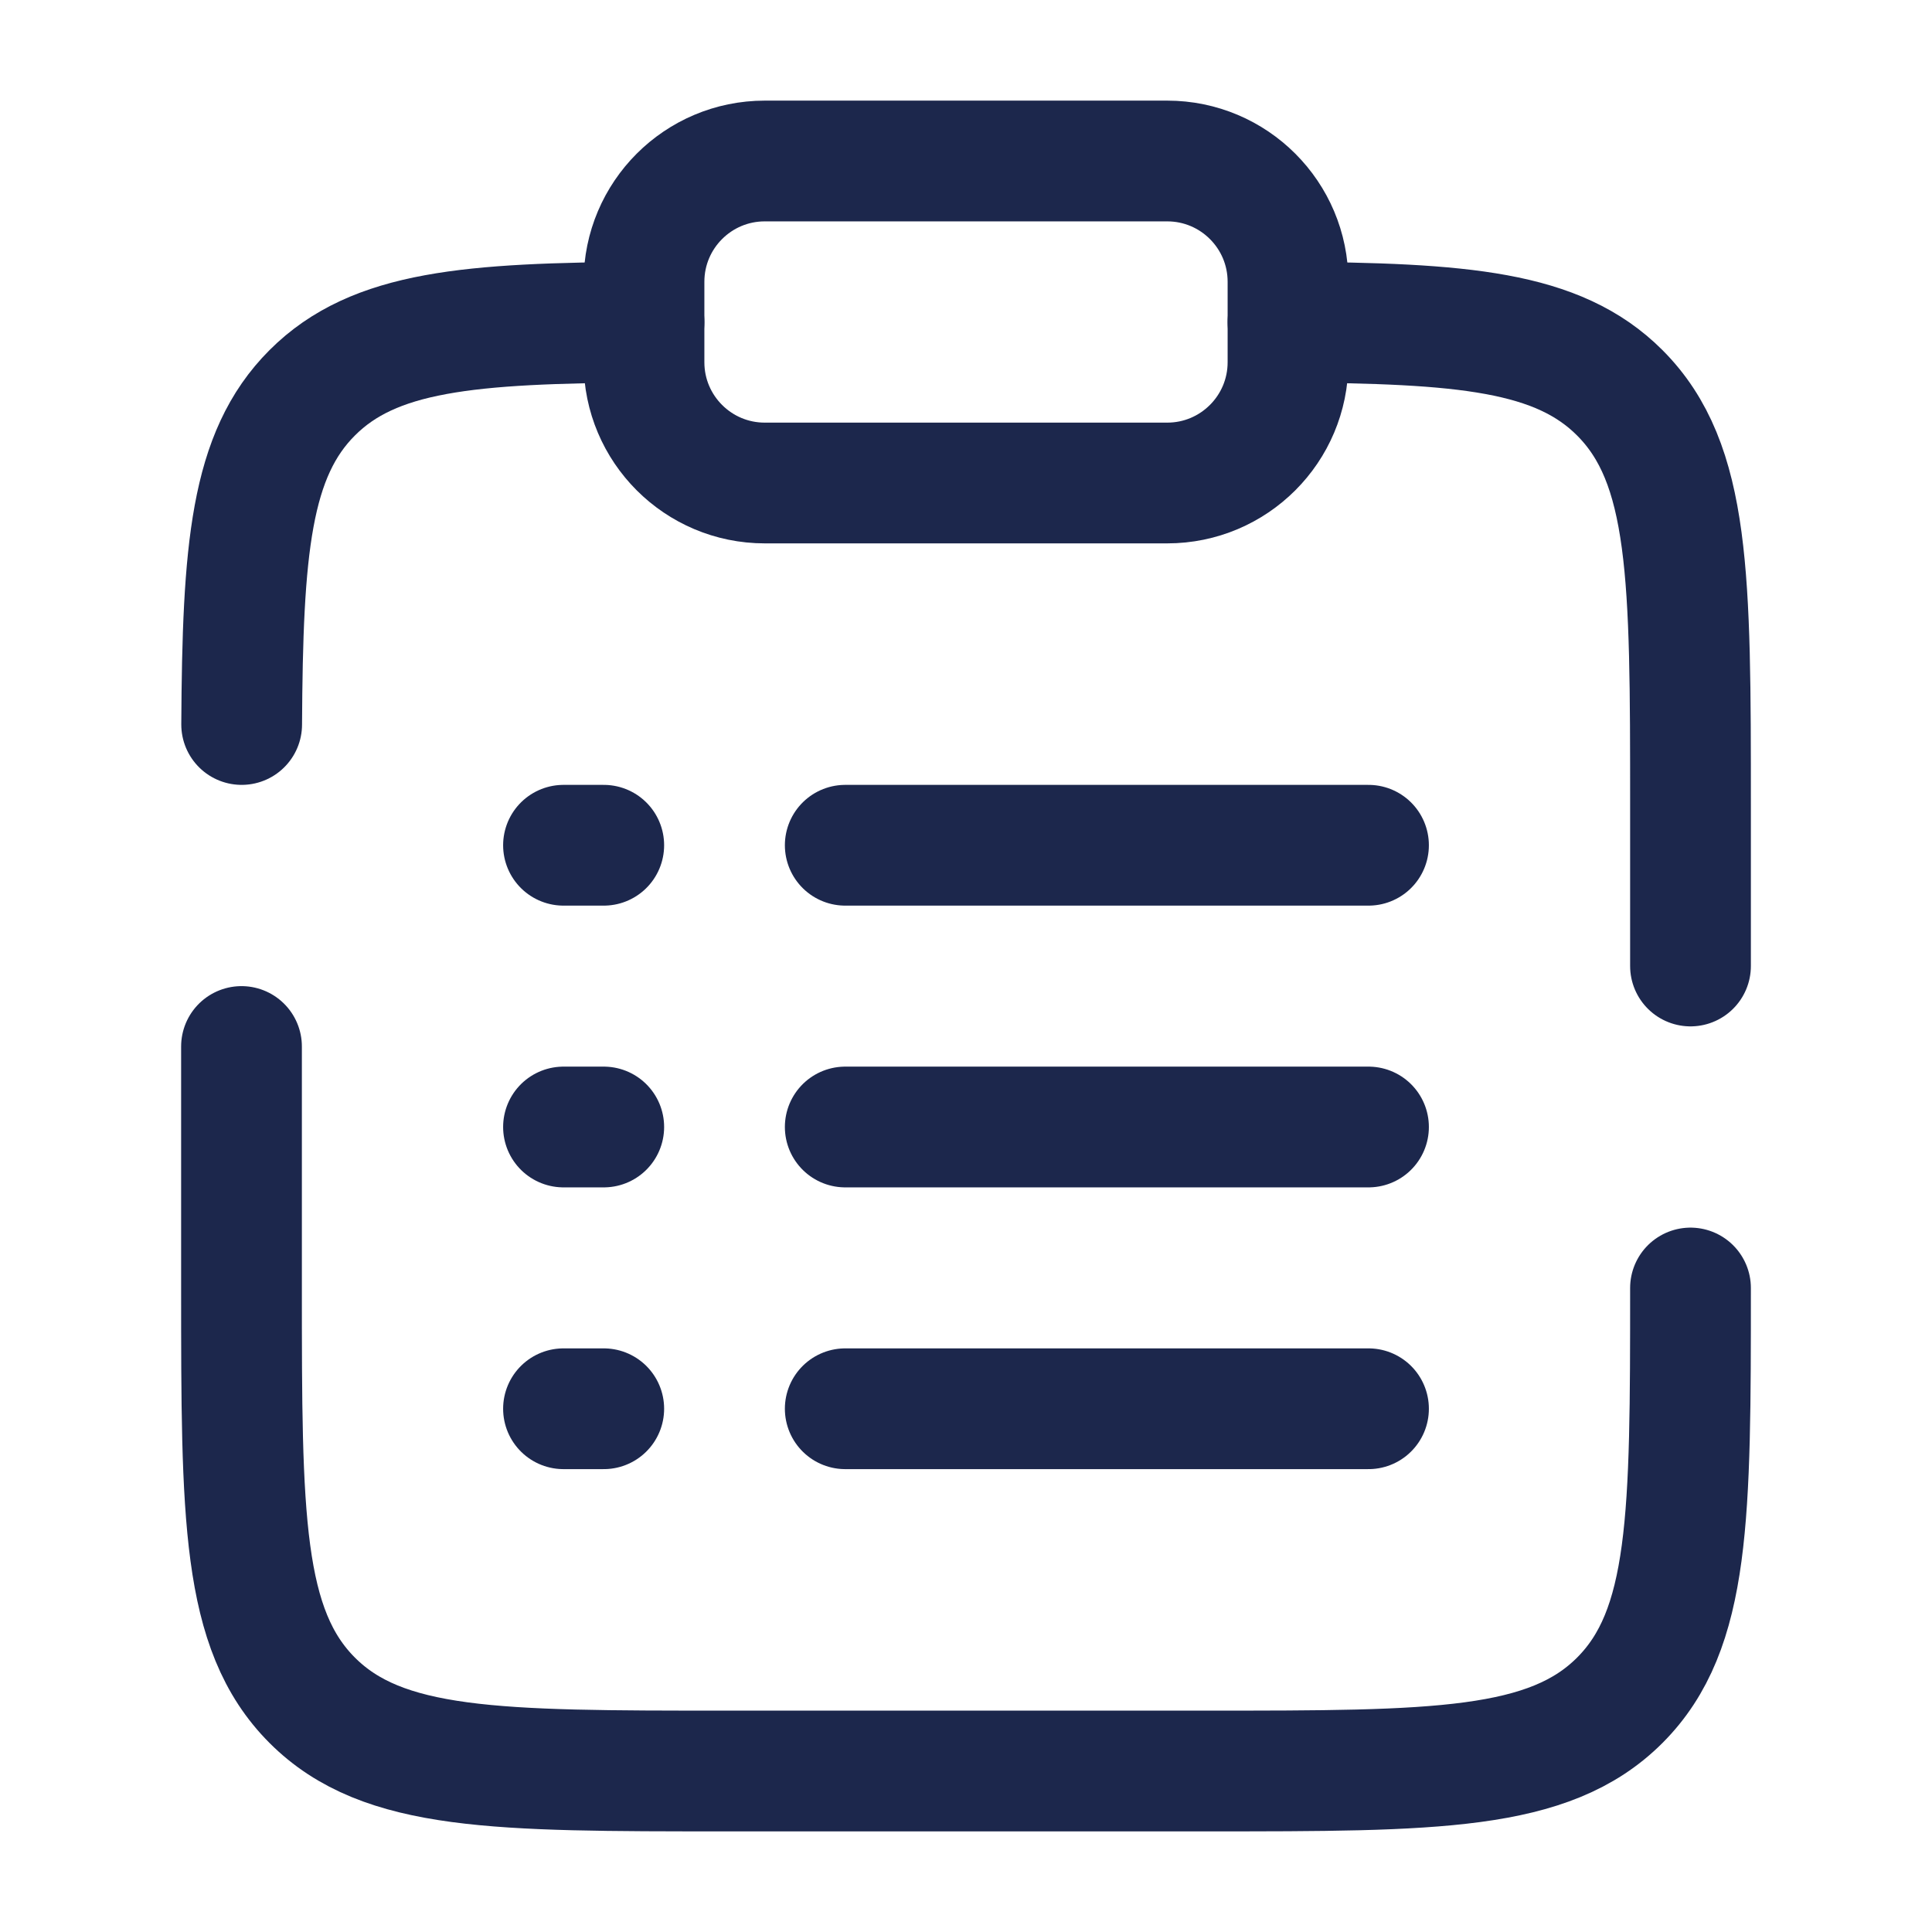
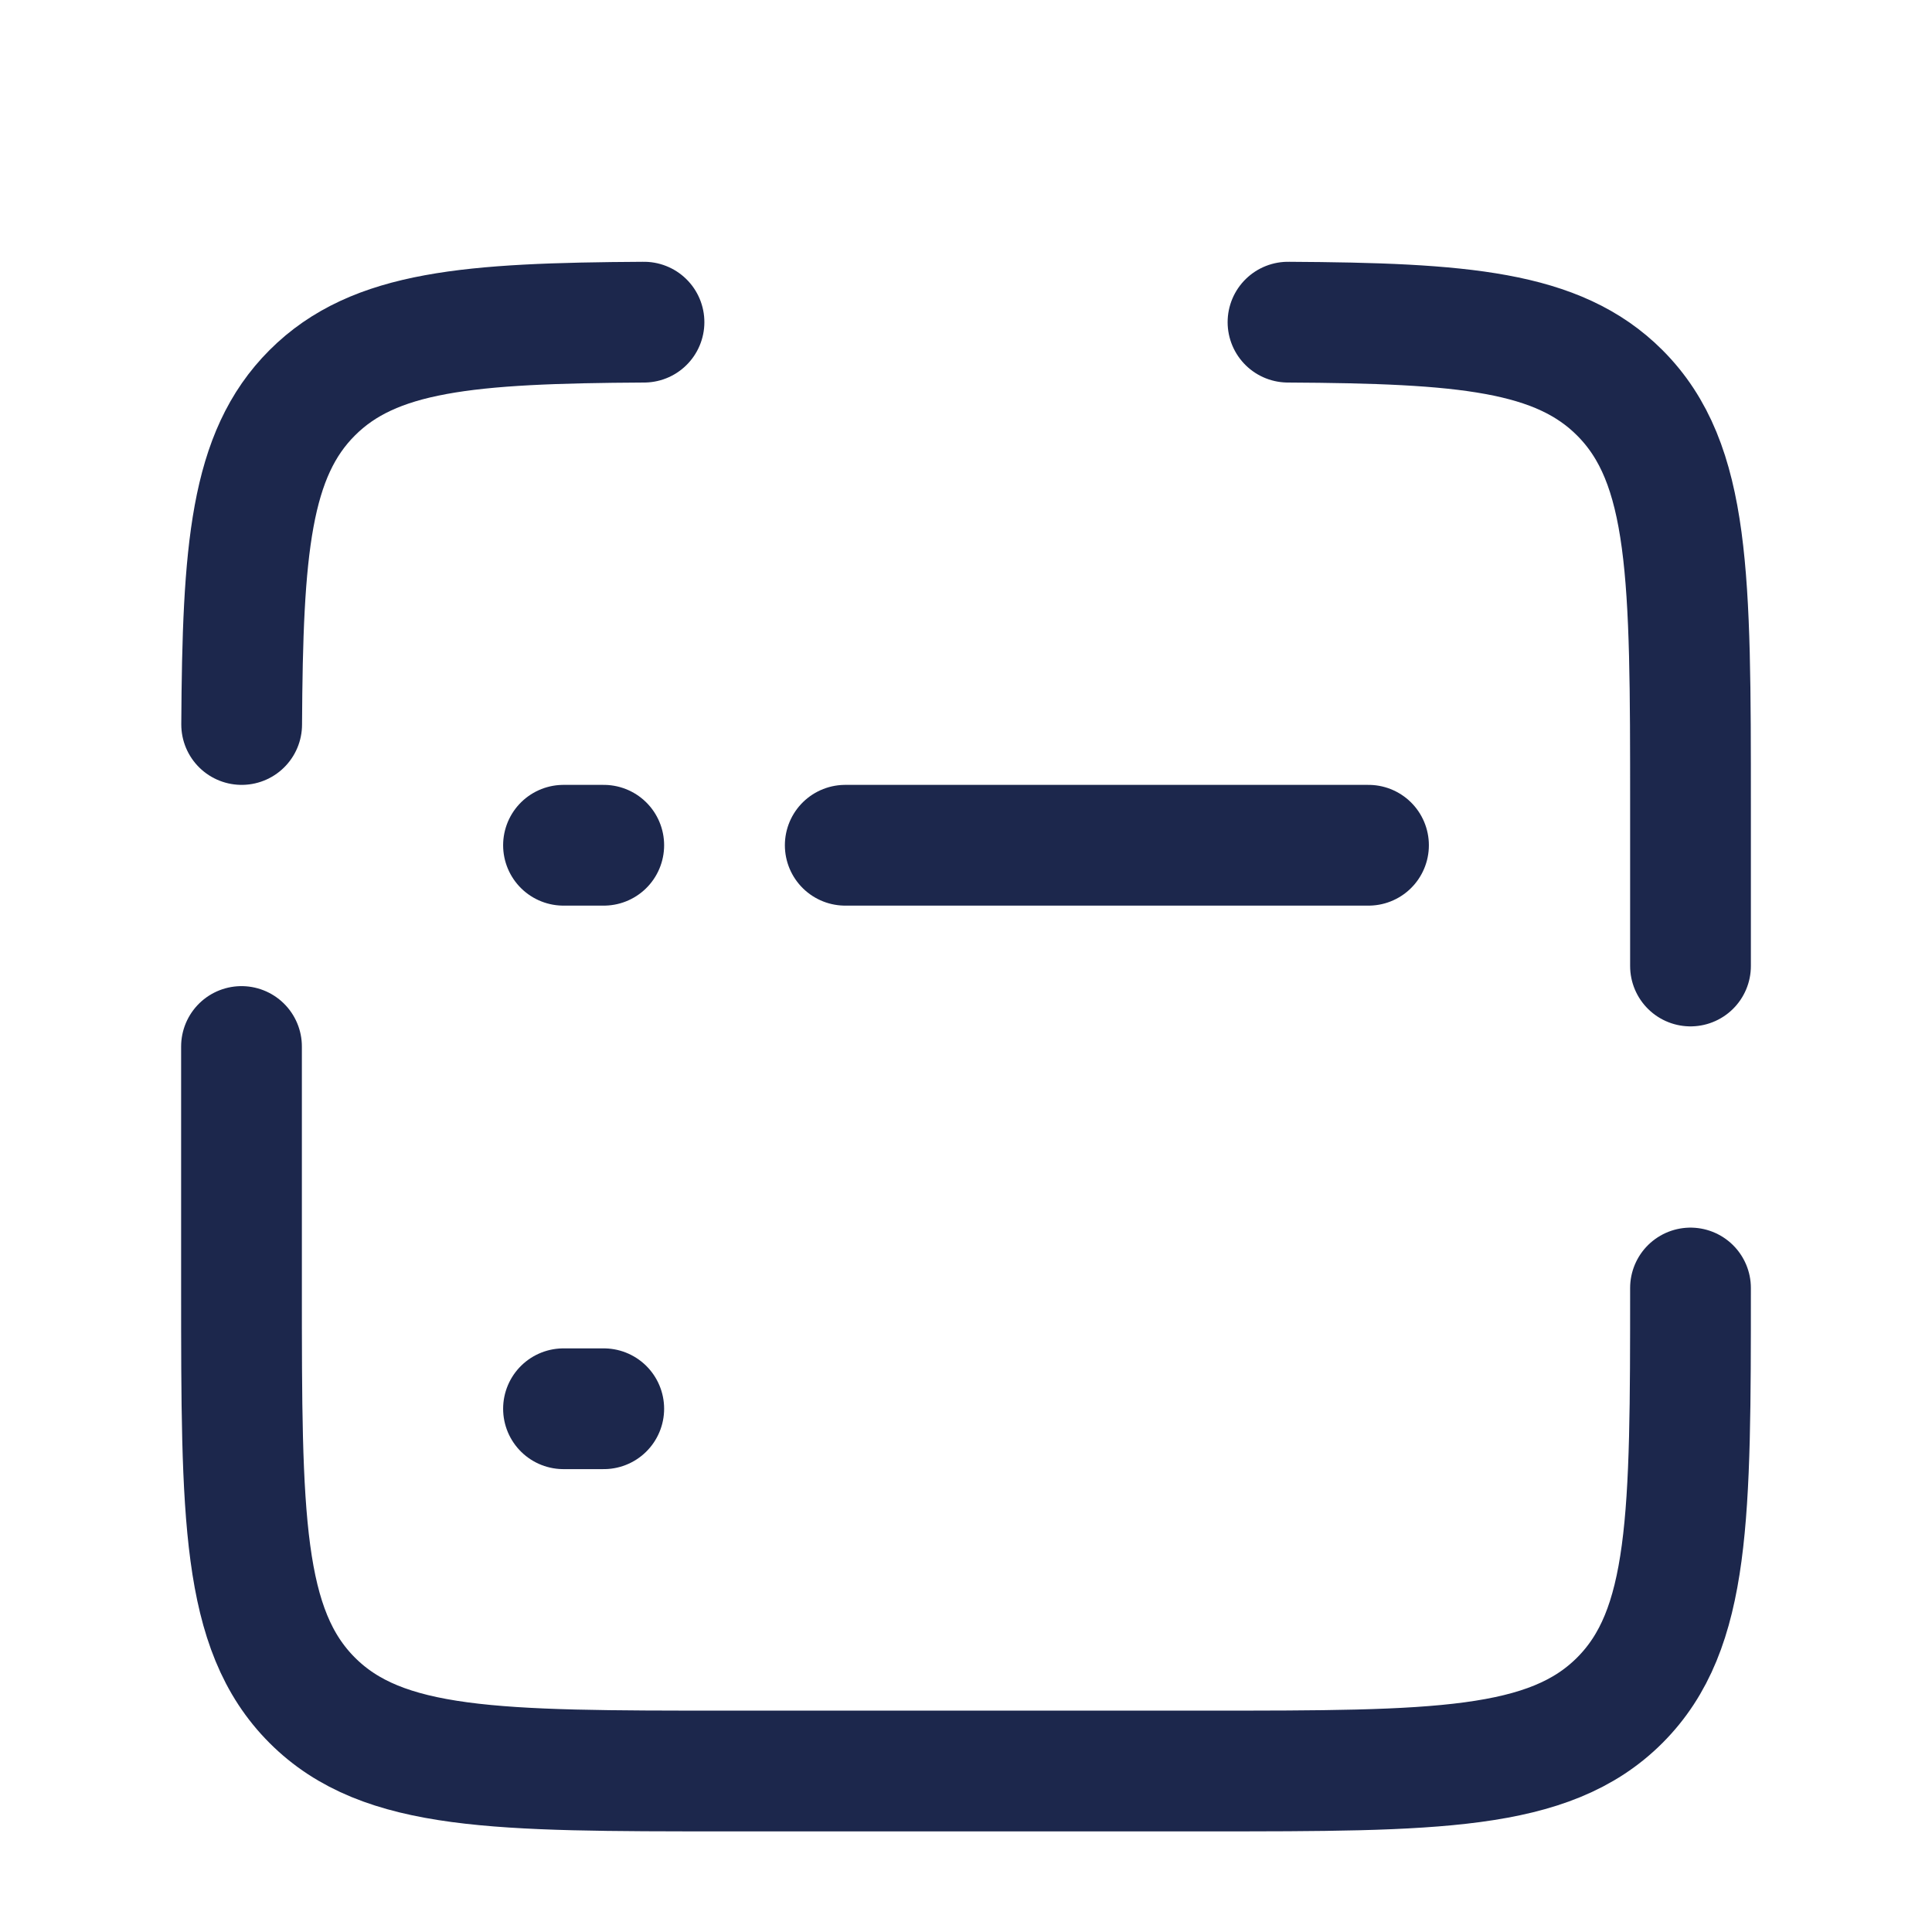
<svg xmlns="http://www.w3.org/2000/svg" width="24" height="24" viewBox="0 0 24 24" fill="none">
-   <path d="M10.5 14L17 14" stroke="#1C274C" stroke-width="1.5" stroke-linecap="round" />
-   <path d="M7 14H7.5" stroke="#1C274C" stroke-width="1.5" stroke-linecap="round" />
  <path d="M7 10.5H7.5" stroke="#1C274C" stroke-width="1.5" stroke-linecap="round" />
  <path d="M7 17.5H7.5" stroke="#1C274C" stroke-width="1.5" stroke-linecap="round" />
  <path d="M10.5 10.5H17" stroke="#1C274C" stroke-width="1.5" stroke-linecap="round" />
-   <path d="M10.5 17.5H17" stroke="#1C274C" stroke-width="1.5" stroke-linecap="round" />
-   <path d="M8 3.5C8 2.672 8.672 2 9.5 2H14.5C15.328 2 16 2.672 16 3.5V4.5C16 5.328 15.328 6 14.5 6H9.5C8.672 6 8 5.328 8 4.5V3.5Z" stroke="#1C274C" stroke-width="1.5" />
  <path d="M21 16C21 18.829 21 20.243 20.121 21.122C19.243 22 17.828 22 15 22H9C6.172 22 4.757 22 3.879 21.122C3 20.243 3 18.829 3 16V13M16 4.002C18.175 4.014 19.353 4.111 20.121 4.879C21 5.758 21 7.172 21 10V12M8 4.002C5.825 4.014 4.647 4.111 3.879 4.879C3.11 5.647 3.014 6.825 3.002 9" stroke="#1C274C" stroke-width="1.5" stroke-linecap="round" />
</svg>